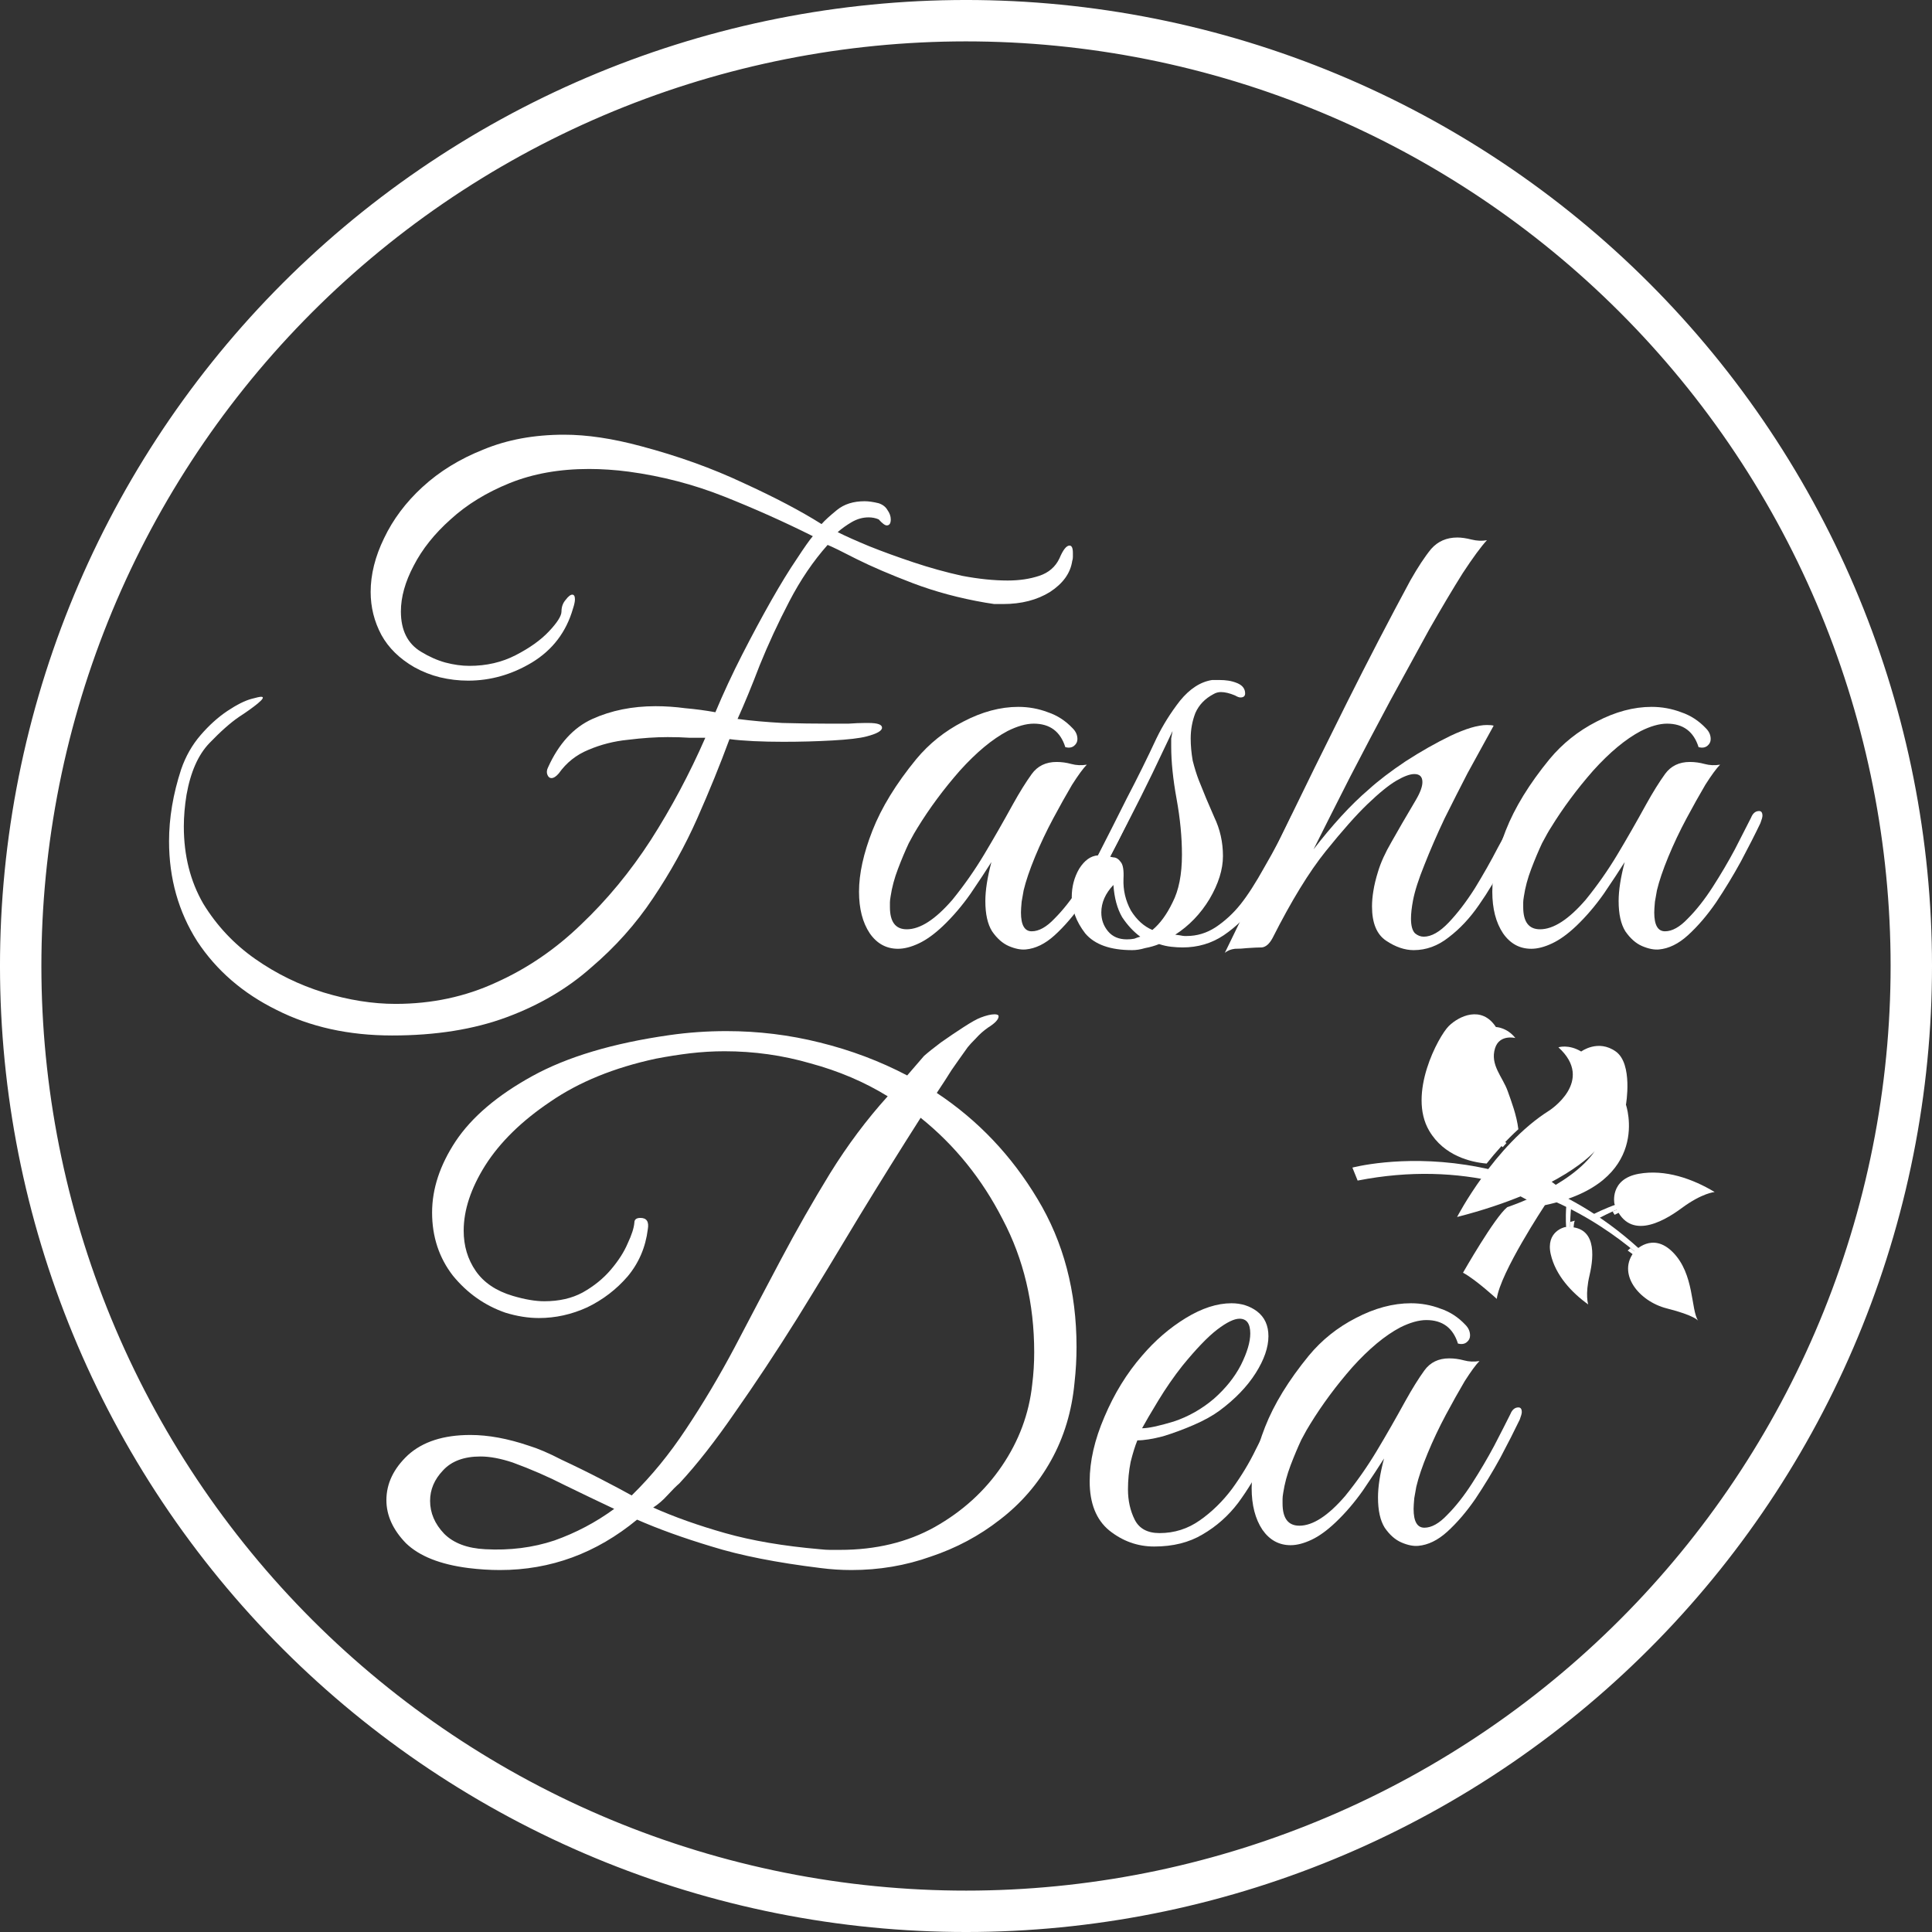
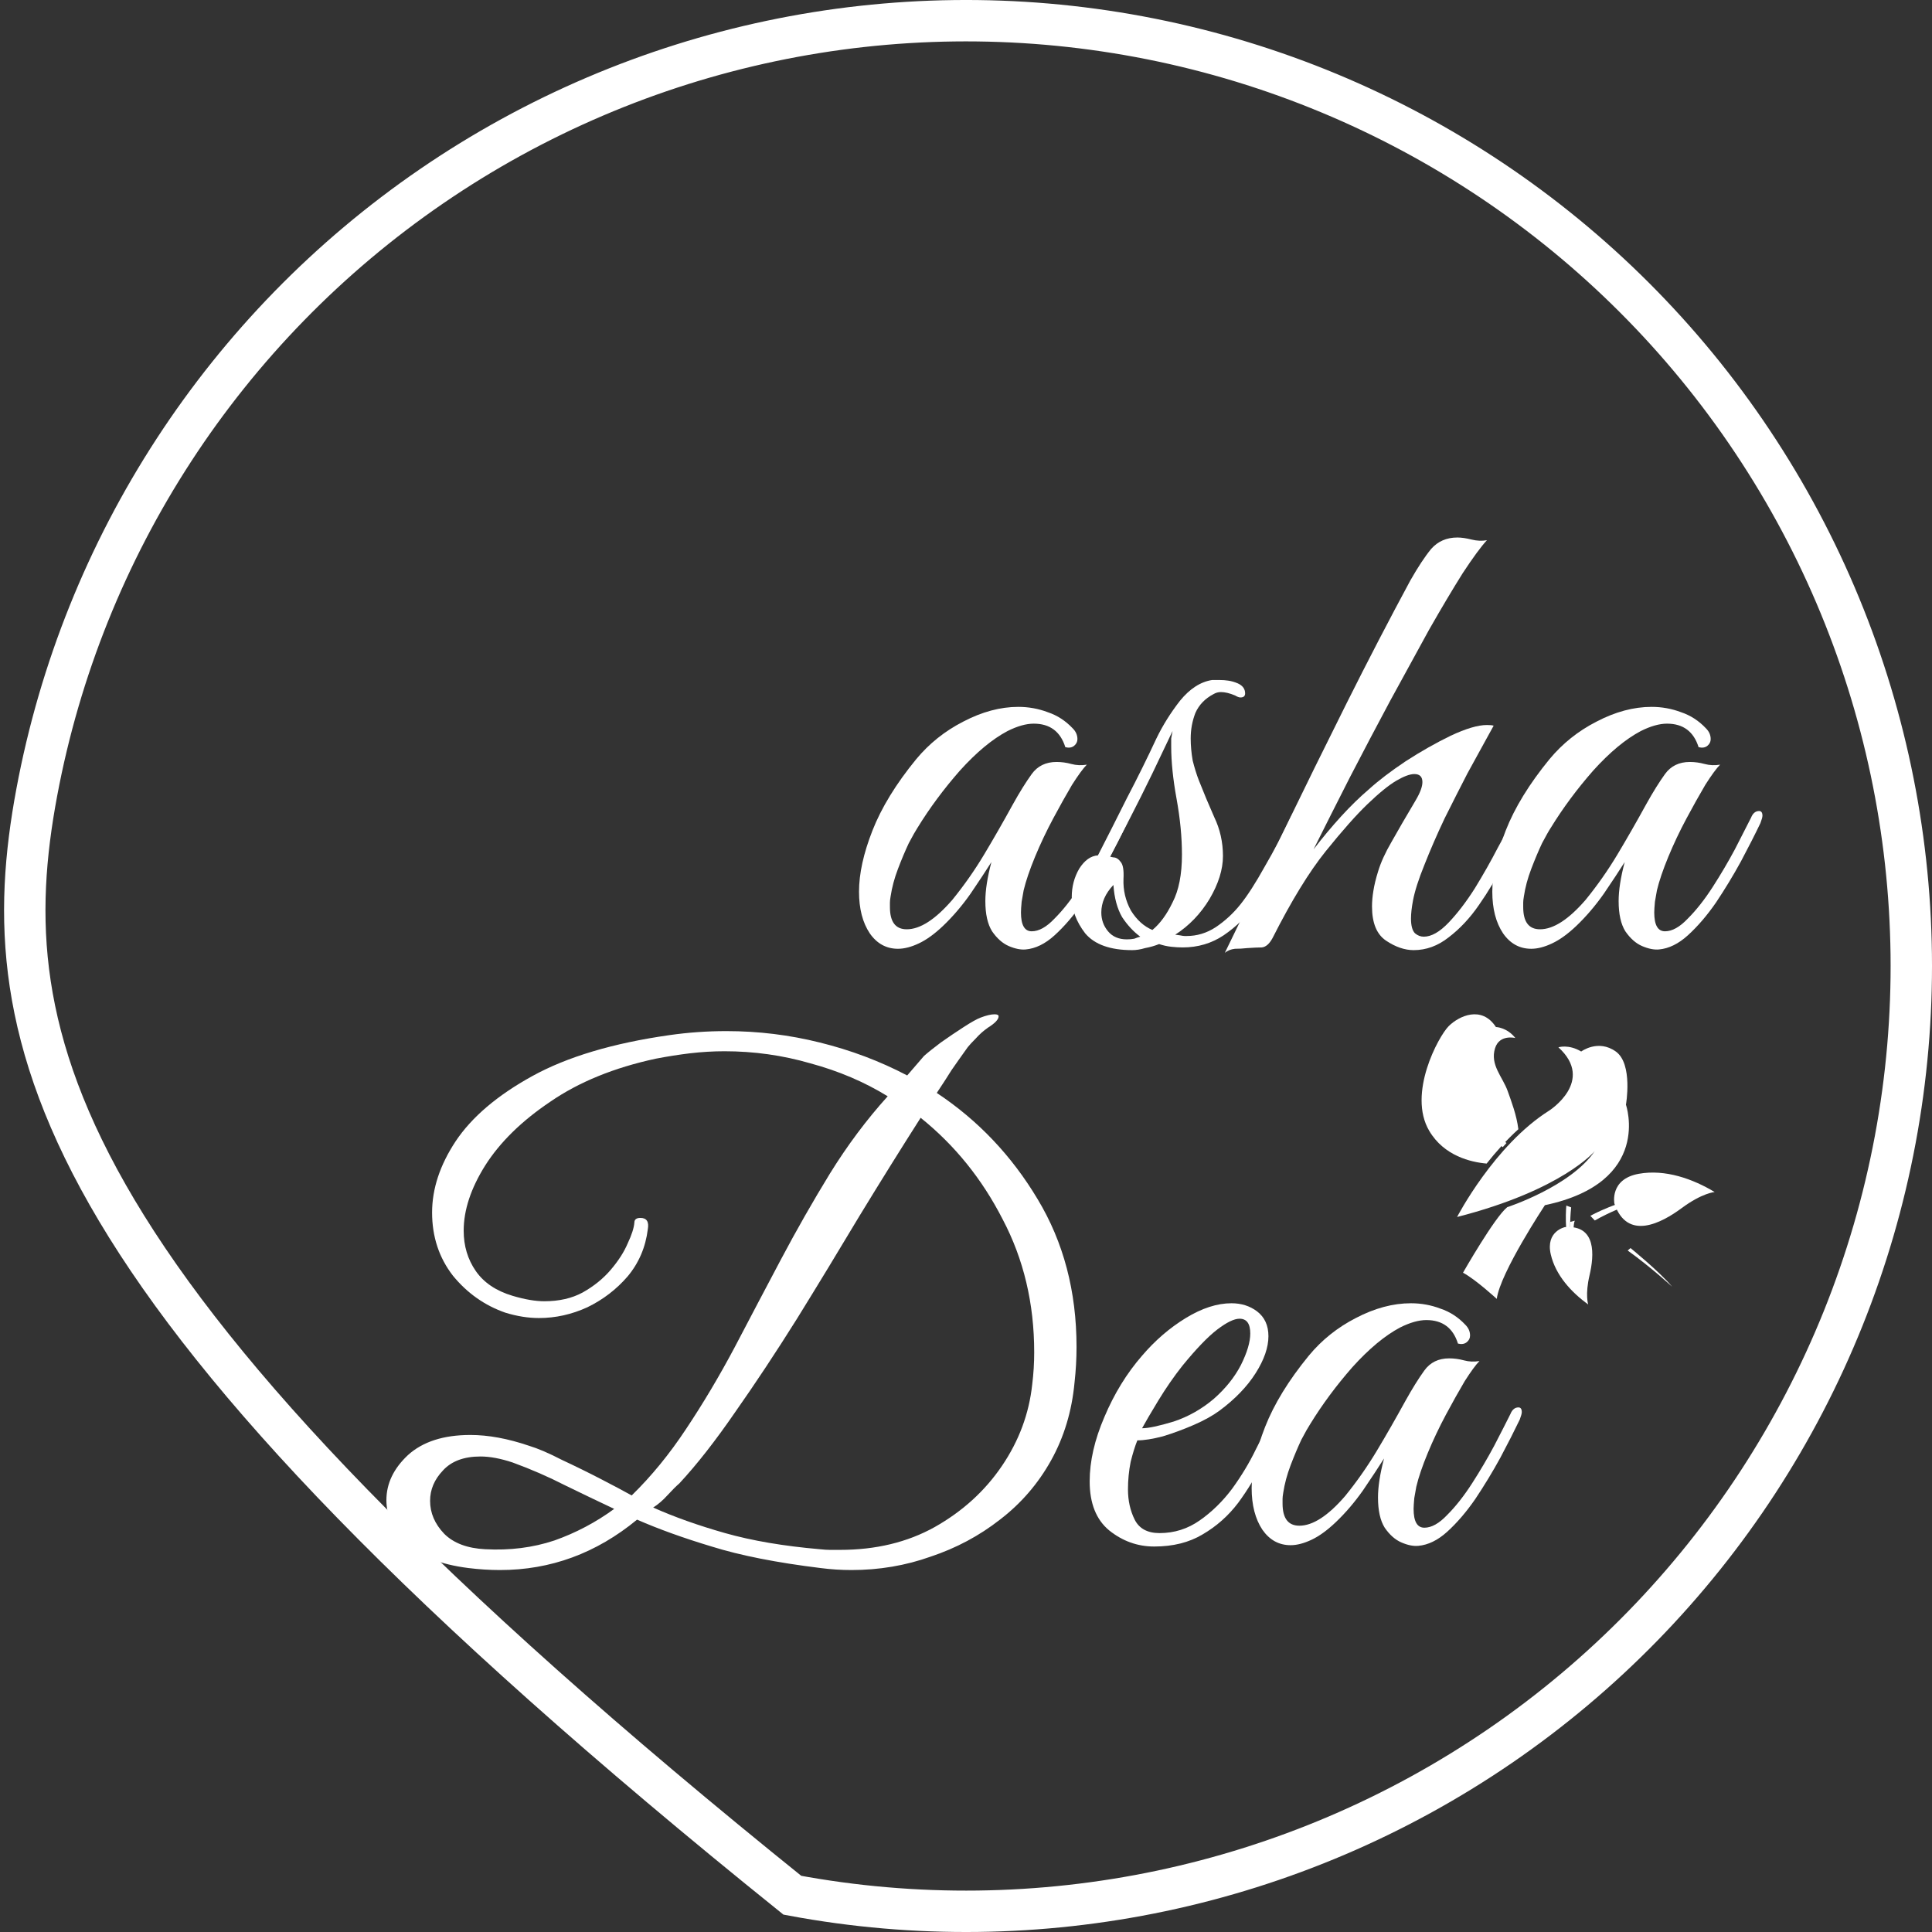
<svg xmlns="http://www.w3.org/2000/svg" width="80" height="80" viewBox="0 0 80 80" fill="none">
  <rect x="0" y="0" width="80" height="80" fill="#333333" stroke="none" />
-   <path d="M16.238 42.877C14.439 42.877 12.844 42.524 11.452 41.819C10.061 41.133 8.966 40.187 8.169 38.981C7.39 37.757 7 36.374 7 34.835C7 33.87 7.167 32.878 7.501 31.857C7.686 31.319 7.955 30.846 8.308 30.438C8.66 30.03 9.031 29.696 9.421 29.436C9.81 29.177 10.144 29.01 10.423 28.936C10.627 28.88 10.757 28.852 10.812 28.852C10.942 28.852 10.896 28.945 10.673 29.13C10.469 29.297 10.209 29.483 9.894 29.687C9.541 29.928 9.133 30.29 8.67 30.772C8.206 31.255 7.89 31.969 7.723 32.915C7.686 33.137 7.659 33.36 7.64 33.583C7.621 33.805 7.612 34.019 7.612 34.223C7.612 35.428 7.881 36.495 8.419 37.423C8.976 38.332 9.69 39.092 10.562 39.704C11.434 40.316 12.38 40.78 13.4 41.096C14.439 41.411 15.431 41.569 16.377 41.569C17.88 41.569 19.271 41.272 20.551 40.678C21.831 40.103 23 39.306 24.057 38.285C25.133 37.265 26.098 36.096 26.951 34.779C27.805 33.444 28.556 32.034 29.205 30.55C29.057 30.55 28.843 30.55 28.565 30.55C28.287 30.531 27.981 30.522 27.647 30.522C27.146 30.522 26.599 30.559 26.005 30.633C25.43 30.689 24.883 30.828 24.363 31.05C23.863 31.255 23.454 31.579 23.139 32.024C23.028 32.154 22.926 32.219 22.833 32.219C22.759 32.219 22.703 32.173 22.666 32.08C22.629 31.987 22.638 31.885 22.694 31.774C23.139 30.791 23.751 30.123 24.53 29.77C25.31 29.418 26.181 29.242 27.146 29.242C27.554 29.242 27.962 29.27 28.37 29.325C28.797 29.362 29.215 29.418 29.623 29.492C29.956 28.695 30.328 27.897 30.736 27.099C31.144 26.301 31.543 25.559 31.932 24.873C32.322 24.187 32.674 23.612 32.99 23.148C33.305 22.666 33.528 22.35 33.657 22.202C32.47 21.608 31.246 21.061 29.984 20.56C28.723 20.059 27.406 19.716 26.033 19.53C25.755 19.493 25.477 19.465 25.198 19.447C24.92 19.428 24.651 19.419 24.391 19.419C23.167 19.419 22.073 19.614 21.108 20.003C20.143 20.393 19.327 20.894 18.659 21.506C17.991 22.1 17.481 22.74 17.129 23.426C16.776 24.094 16.6 24.725 16.6 25.318C16.6 26.097 16.878 26.654 17.435 26.988C17.769 27.192 18.103 27.34 18.436 27.433C18.789 27.526 19.123 27.572 19.438 27.572C20.143 27.572 20.783 27.424 21.358 27.127C21.933 26.83 22.388 26.506 22.722 26.153C23.074 25.782 23.25 25.504 23.25 25.318C23.25 25.133 23.306 24.975 23.417 24.845C23.529 24.697 23.622 24.623 23.696 24.623C23.77 24.623 23.807 24.688 23.807 24.817C23.807 24.91 23.779 25.04 23.724 25.207C23.445 26.172 22.879 26.914 22.026 27.433C21.191 27.934 20.31 28.184 19.383 28.184C18.993 28.184 18.604 28.138 18.214 28.045C17.843 27.953 17.49 27.813 17.157 27.628C16.544 27.275 16.09 26.83 15.793 26.292C15.496 25.736 15.348 25.142 15.348 24.511C15.348 23.788 15.533 23.046 15.904 22.285C16.275 21.506 16.804 20.801 17.49 20.17C18.195 19.521 19.039 19.002 20.023 18.612C21.006 18.204 22.119 18 23.362 18C24.308 18 25.365 18.158 26.534 18.473C28.074 18.881 29.493 19.391 30.791 20.003C32.09 20.597 33.166 21.163 34.019 21.701C34.149 21.552 34.362 21.358 34.659 21.116C34.956 20.875 35.336 20.755 35.8 20.755C35.967 20.755 36.162 20.783 36.384 20.838C36.551 20.894 36.672 20.987 36.746 21.116C36.839 21.246 36.885 21.376 36.885 21.506C36.885 21.673 36.83 21.756 36.718 21.756C36.644 21.756 36.533 21.673 36.384 21.506C36.255 21.45 36.115 21.423 35.967 21.423C35.726 21.423 35.494 21.488 35.271 21.617C35.049 21.747 34.854 21.886 34.687 22.035C35.021 22.202 35.457 22.396 35.995 22.619C36.551 22.842 37.163 23.064 37.831 23.287C38.499 23.51 39.167 23.695 39.835 23.843C40.521 23.973 41.152 24.038 41.727 24.038C42.209 24.038 42.645 23.973 43.035 23.843C43.424 23.714 43.703 23.473 43.87 23.12C44.018 22.767 44.157 22.591 44.287 22.591C44.38 22.591 44.426 22.693 44.426 22.897C44.426 22.953 44.426 23.009 44.426 23.064C44.426 23.12 44.417 23.176 44.398 23.231C44.324 23.732 44.018 24.159 43.48 24.511C42.942 24.845 42.293 25.012 41.532 25.012C41.421 25.012 41.3 25.012 41.17 25.012C41.059 24.994 40.939 24.975 40.809 24.956C39.733 24.771 38.731 24.502 37.803 24.15C36.876 23.797 36.097 23.463 35.466 23.148C34.854 22.832 34.455 22.638 34.27 22.564C33.676 23.231 33.147 24.01 32.684 24.901C32.22 25.791 31.812 26.672 31.459 27.544C31.125 28.416 30.819 29.158 30.541 29.77C31.116 29.845 31.737 29.9 32.405 29.937C33.092 29.956 33.732 29.965 34.325 29.965C34.622 29.965 34.891 29.965 35.132 29.965C35.392 29.947 35.614 29.937 35.8 29.937H35.967C36.338 29.937 36.523 30.002 36.523 30.132C36.523 30.262 36.31 30.383 35.883 30.494C35.605 30.568 35.132 30.624 34.464 30.661C33.815 30.698 33.138 30.716 32.433 30.716C32.006 30.716 31.598 30.707 31.209 30.689C30.819 30.67 30.485 30.642 30.207 30.605C29.817 31.663 29.372 32.757 28.871 33.889C28.37 35.02 27.758 36.124 27.035 37.2C26.33 38.257 25.477 39.213 24.475 40.066C23.492 40.938 22.323 41.624 20.969 42.125C19.614 42.626 18.038 42.877 16.238 42.877Z" fill="white" />
  <path d="M42.471 39.315C42.267 39.333 42.035 39.287 41.775 39.176C41.516 39.064 41.284 38.86 41.08 38.563C40.894 38.267 40.801 37.849 40.801 37.311C40.801 36.866 40.885 36.328 41.052 35.697C40.829 36.05 40.542 36.486 40.189 37.005C39.837 37.506 39.456 37.951 39.048 38.341C38.696 38.675 38.362 38.916 38.047 39.064C37.731 39.213 37.444 39.287 37.184 39.287C36.702 39.287 36.312 39.074 36.015 38.647C35.718 38.202 35.57 37.627 35.57 36.922C35.57 36.18 35.755 35.336 36.127 34.39C36.498 33.444 37.1 32.46 37.935 31.44C38.473 30.791 39.123 30.271 39.883 29.882C40.662 29.474 41.423 29.27 42.165 29.27C42.592 29.27 43 29.344 43.389 29.492C43.779 29.622 44.122 29.845 44.419 30.16C44.549 30.29 44.614 30.438 44.614 30.605C44.614 30.716 44.567 30.809 44.474 30.884C44.382 30.958 44.261 30.976 44.113 30.939C43.909 30.29 43.473 29.965 42.805 29.965C42.489 29.965 42.128 30.067 41.72 30.271C41.089 30.605 40.43 31.152 39.744 31.913C39.076 32.674 38.492 33.462 37.991 34.278C37.917 34.39 37.796 34.603 37.629 34.918C37.481 35.234 37.332 35.586 37.184 35.976C37.035 36.365 36.934 36.745 36.878 37.117C36.859 37.228 36.85 37.311 36.85 37.367C36.85 37.404 36.85 37.469 36.85 37.562C36.85 38.174 37.082 38.48 37.546 38.48C38.102 38.48 38.733 38.072 39.438 37.256C39.92 36.662 40.356 36.041 40.746 35.391C41.135 34.742 41.534 34.046 41.942 33.304C42.22 32.803 42.48 32.386 42.721 32.052C42.962 31.718 43.306 31.551 43.751 31.551C43.955 31.551 44.159 31.579 44.363 31.635C44.567 31.69 44.78 31.7 45.003 31.663C44.855 31.811 44.651 32.089 44.391 32.497C44.15 32.906 43.89 33.369 43.612 33.889C43.334 34.408 43.083 34.937 42.86 35.475C42.638 36.013 42.48 36.477 42.387 36.866C42.369 36.977 42.341 37.135 42.304 37.339C42.285 37.543 42.276 37.692 42.276 37.784C42.276 38.304 42.425 38.563 42.721 38.563C43.018 38.563 43.334 38.387 43.667 38.035C44.02 37.682 44.363 37.246 44.697 36.727C45.031 36.208 45.337 35.688 45.615 35.169C45.894 34.631 46.116 34.195 46.283 33.861C46.357 33.675 46.469 33.583 46.617 33.583C46.71 33.583 46.756 33.648 46.756 33.777C46.756 33.833 46.728 33.935 46.673 34.084C46.45 34.547 46.181 35.076 45.866 35.67C45.55 36.245 45.207 36.81 44.836 37.367C44.465 37.905 44.075 38.359 43.667 38.73C43.278 39.083 42.879 39.278 42.471 39.315Z" fill="white" />
  <path d="M46.883 39.343C45.974 39.343 45.325 39.111 44.935 38.647C44.564 38.165 44.379 37.664 44.379 37.144C44.379 36.718 44.481 36.328 44.685 35.976C44.907 35.623 45.167 35.438 45.464 35.419C45.835 34.696 46.234 33.907 46.66 33.054C47.106 32.201 47.514 31.375 47.885 30.577C48.145 30.039 48.469 29.52 48.859 29.019C49.267 28.518 49.712 28.231 50.194 28.157H50.473C50.621 28.157 50.751 28.166 50.862 28.184C50.992 28.203 51.122 28.24 51.252 28.296C51.456 28.388 51.558 28.527 51.558 28.713C51.558 28.824 51.493 28.88 51.363 28.88C51.307 28.88 51.233 28.852 51.14 28.797C50.918 28.704 50.723 28.657 50.556 28.657C50.445 28.657 50.343 28.685 50.25 28.741C49.898 28.926 49.647 29.186 49.499 29.52C49.369 29.854 49.304 30.206 49.304 30.577C49.304 30.874 49.332 31.18 49.387 31.496C49.462 31.793 49.545 32.061 49.638 32.303C49.842 32.822 50.055 33.332 50.278 33.833C50.519 34.334 50.64 34.872 50.64 35.447C50.64 36.004 50.454 36.597 50.083 37.228C49.712 37.84 49.239 38.332 48.664 38.703L48.859 38.73C48.952 38.749 49.016 38.758 49.053 38.758C49.091 38.758 49.118 38.758 49.137 38.758C49.564 38.758 49.962 38.638 50.334 38.397C50.723 38.137 51.066 37.821 51.363 37.45C51.66 37.079 51.994 36.56 52.365 35.892C52.754 35.224 53.125 34.519 53.478 33.777C53.533 33.685 53.598 33.638 53.673 33.638C53.765 33.638 53.83 33.675 53.867 33.75C53.923 33.805 53.932 33.879 53.895 33.972C53.654 34.492 53.376 35.057 53.06 35.67C52.764 36.263 52.42 36.838 52.031 37.395C51.641 37.933 51.187 38.378 50.667 38.73C50.166 39.064 49.601 39.231 48.97 39.231C48.822 39.231 48.664 39.222 48.497 39.203C48.33 39.185 48.163 39.148 47.996 39.092C47.811 39.166 47.616 39.222 47.412 39.259C47.226 39.315 47.05 39.343 46.883 39.343ZM47.718 38.508C48.033 38.248 48.312 37.868 48.553 37.367C48.812 36.866 48.942 36.208 48.942 35.391C48.942 34.668 48.868 33.898 48.72 33.082C48.571 32.266 48.497 31.542 48.497 30.911C48.497 30.781 48.497 30.67 48.497 30.577C48.516 30.466 48.534 30.364 48.553 30.271C48.312 30.772 48.033 31.357 47.718 32.024C47.403 32.674 47.087 33.304 46.772 33.916C46.456 34.529 46.187 35.048 45.965 35.475C45.965 35.475 46.011 35.484 46.104 35.503C46.215 35.503 46.317 35.568 46.41 35.697C46.503 35.809 46.54 36.041 46.521 36.393C46.503 36.857 46.605 37.293 46.827 37.701C47.069 38.09 47.365 38.359 47.718 38.508ZM46.66 38.897C46.772 38.897 46.874 38.888 46.967 38.87C47.059 38.833 47.143 38.805 47.217 38.786C46.939 38.582 46.688 38.313 46.466 37.979C46.262 37.627 46.141 37.181 46.104 36.644C45.77 36.996 45.603 37.376 45.603 37.784C45.603 38.081 45.696 38.341 45.881 38.563C46.067 38.786 46.327 38.897 46.66 38.897Z" fill="white" />
  <path d="M50.718 39.454C51.498 37.859 52.305 36.189 53.139 34.445C53.993 32.683 54.865 30.911 55.755 29.13C56.645 27.35 57.527 25.652 58.398 24.038C58.714 23.482 59.001 23.046 59.261 22.73C59.539 22.415 59.901 22.257 60.346 22.257C60.513 22.257 60.708 22.285 60.931 22.341C61.153 22.396 61.367 22.406 61.571 22.369C61.33 22.628 60.996 23.083 60.569 23.732C60.161 24.381 59.697 25.161 59.178 26.07C58.677 26.979 58.139 27.962 57.564 29.019C57.007 30.058 56.451 31.115 55.894 32.191C55.356 33.249 54.855 34.241 54.392 35.169C54.763 34.686 55.143 34.232 55.532 33.805C55.922 33.379 56.302 33.008 56.673 32.692C57.081 32.321 57.592 31.932 58.204 31.523C58.834 31.115 59.456 30.763 60.068 30.466C60.699 30.169 61.2 30.021 61.571 30.021C61.7 30.021 61.793 30.03 61.849 30.049C61.849 30.049 61.747 30.234 61.543 30.605C61.339 30.976 61.079 31.449 60.764 32.024C60.467 32.599 60.151 33.221 59.818 33.889C59.502 34.556 59.224 35.197 58.983 35.809C58.742 36.402 58.584 36.894 58.51 37.283C58.454 37.58 58.426 37.831 58.426 38.035C58.426 38.332 58.482 38.536 58.593 38.647C58.705 38.74 58.825 38.786 58.955 38.786C59.27 38.786 59.614 38.591 59.985 38.202C60.356 37.812 60.717 37.339 61.07 36.783C61.422 36.208 61.738 35.651 62.016 35.113C62.313 34.575 62.535 34.158 62.684 33.861C62.795 33.657 62.906 33.555 63.018 33.555C63.129 33.555 63.185 33.629 63.185 33.777C63.185 33.852 63.157 33.963 63.101 34.111C62.86 34.594 62.582 35.141 62.266 35.753C61.969 36.347 61.626 36.922 61.237 37.478C60.866 38.016 60.448 38.462 59.985 38.814C59.539 39.166 59.057 39.343 58.538 39.343C58.167 39.343 57.786 39.213 57.397 38.953C57.007 38.693 56.812 38.22 56.812 37.534C56.812 37.33 56.831 37.117 56.868 36.894C56.905 36.653 56.97 36.384 57.063 36.087C57.174 35.716 57.36 35.308 57.619 34.863C57.879 34.399 58.213 33.824 58.621 33.137C58.807 32.822 58.899 32.572 58.899 32.386C58.899 32.163 58.788 32.052 58.565 32.052C58.38 32.052 58.13 32.145 57.814 32.33C57.499 32.516 57.1 32.841 56.618 33.304C56.154 33.75 55.579 34.399 54.892 35.252C54.206 36.105 53.473 37.302 52.694 38.842C52.564 39.083 52.416 39.213 52.249 39.231C52.1 39.231 51.897 39.241 51.637 39.259C51.47 39.278 51.303 39.287 51.136 39.287C50.969 39.306 50.83 39.361 50.718 39.454Z" fill="white" />
  <path d="M68.694 39.315C68.49 39.333 68.258 39.287 67.998 39.176C67.738 39.064 67.507 38.86 67.302 38.563C67.117 38.267 67.024 37.849 67.024 37.311C67.024 36.866 67.108 36.328 67.275 35.697C67.052 36.05 66.764 36.486 66.412 37.005C66.059 37.506 65.679 37.951 65.271 38.341C64.919 38.675 64.585 38.916 64.269 39.064C63.954 39.213 63.666 39.287 63.407 39.287C62.924 39.287 62.535 39.074 62.238 38.647C61.941 38.202 61.793 37.627 61.793 36.922C61.793 36.18 61.978 35.336 62.349 34.39C62.72 33.444 63.323 32.46 64.158 31.44C64.696 30.791 65.345 30.271 66.106 29.882C66.885 29.474 67.646 29.27 68.388 29.27C68.814 29.27 69.222 29.344 69.612 29.492C70.001 29.622 70.345 29.845 70.641 30.16C70.771 30.29 70.836 30.438 70.836 30.605C70.836 30.716 70.79 30.809 70.697 30.884C70.604 30.958 70.484 30.976 70.335 30.939C70.131 30.29 69.695 29.965 69.028 29.965C68.712 29.965 68.35 30.067 67.942 30.271C67.312 30.605 66.653 31.152 65.967 31.913C65.299 32.674 64.715 33.462 64.214 34.278C64.139 34.39 64.019 34.603 63.852 34.918C63.704 35.234 63.555 35.586 63.407 35.976C63.258 36.365 63.156 36.745 63.101 37.117C63.082 37.228 63.073 37.311 63.073 37.367C63.073 37.404 63.073 37.469 63.073 37.562C63.073 38.174 63.305 38.48 63.769 38.48C64.325 38.48 64.956 38.072 65.661 37.256C66.143 36.662 66.579 36.041 66.969 35.391C67.358 34.742 67.757 34.046 68.165 33.304C68.443 32.803 68.703 32.386 68.944 32.052C69.185 31.718 69.528 31.551 69.974 31.551C70.178 31.551 70.382 31.579 70.586 31.635C70.79 31.69 71.003 31.7 71.226 31.663C71.078 31.811 70.873 32.089 70.614 32.497C70.373 32.906 70.113 33.369 69.835 33.889C69.556 34.408 69.306 34.937 69.083 35.475C68.861 36.013 68.703 36.477 68.61 36.866C68.592 36.977 68.564 37.135 68.527 37.339C68.508 37.543 68.499 37.692 68.499 37.784C68.499 38.304 68.647 38.563 68.944 38.563C69.241 38.563 69.556 38.387 69.89 38.035C70.243 37.682 70.586 37.246 70.92 36.727C71.254 36.208 71.56 35.688 71.838 35.169C72.116 34.631 72.339 34.195 72.506 33.861C72.58 33.675 72.691 33.583 72.84 33.583C72.933 33.583 72.979 33.648 72.979 33.777C72.979 33.833 72.951 33.935 72.895 34.084C72.673 34.547 72.404 35.076 72.088 35.67C71.773 36.245 71.43 36.81 71.059 37.367C70.688 37.905 70.298 38.359 69.89 38.73C69.501 39.083 69.102 39.278 68.694 39.315Z" fill="white" />
  <path d="M20.703 65.012C20.276 65.012 19.84 64.984 19.395 64.929C18.226 64.78 17.363 64.437 16.807 63.899C16.269 63.343 16 62.749 16 62.118C16 61.432 16.297 60.81 16.89 60.254C17.503 59.697 18.365 59.419 19.478 59.419C20.22 59.419 21.027 59.568 21.899 59.864C22.27 59.976 22.725 60.17 23.263 60.449C23.819 60.708 24.366 60.977 24.904 61.256C25.442 61.534 25.86 61.757 26.157 61.923C26.973 61.126 27.724 60.208 28.41 59.169C29.115 58.111 29.783 56.989 30.414 55.802C31.045 54.596 31.685 53.381 32.334 52.157C32.983 50.932 33.66 49.745 34.365 48.595C35.089 47.426 35.886 46.359 36.758 45.395C35.794 44.801 34.727 44.347 33.558 44.031C32.408 43.697 31.221 43.53 29.997 43.53C29.533 43.53 29.06 43.558 28.577 43.614C28.114 43.67 27.641 43.744 27.158 43.837C25.433 44.208 23.977 44.801 22.79 45.617C21.602 46.415 20.703 47.296 20.09 48.261C19.497 49.207 19.2 50.107 19.2 50.96C19.2 51.591 19.367 52.147 19.701 52.63C20.035 53.112 20.545 53.455 21.231 53.659C21.732 53.807 22.168 53.882 22.539 53.882C23.151 53.882 23.68 53.761 24.125 53.52C24.589 53.26 24.979 52.945 25.294 52.574C25.609 52.203 25.841 51.841 25.99 51.489C26.157 51.136 26.249 50.849 26.268 50.626C26.268 50.496 26.351 50.431 26.518 50.431C26.778 50.431 26.88 50.589 26.824 50.904C26.732 51.646 26.453 52.296 25.99 52.852C25.526 53.39 24.969 53.817 24.32 54.132C23.671 54.429 23.003 54.577 22.317 54.577C21.871 54.577 21.407 54.503 20.925 54.355C20.072 54.058 19.348 53.548 18.755 52.824C18.18 52.082 17.892 51.21 17.892 50.209C17.892 49.225 18.217 48.242 18.866 47.259C19.534 46.257 20.591 45.358 22.038 44.56C23.485 43.762 25.377 43.197 27.715 42.863C28.494 42.751 29.282 42.696 30.08 42.696C31.397 42.696 32.686 42.853 33.948 43.169C35.228 43.484 36.434 43.939 37.565 44.532L38.261 43.725C38.428 43.577 38.66 43.391 38.956 43.169C39.272 42.946 39.587 42.733 39.903 42.529C40.218 42.325 40.45 42.195 40.598 42.139C40.839 42.046 41.034 42 41.183 42C41.294 42 41.35 42.028 41.35 42.084C41.35 42.213 41.201 42.371 40.904 42.556C40.719 42.686 40.552 42.835 40.404 43.002C40.255 43.15 40.144 43.271 40.07 43.364C39.791 43.753 39.569 44.068 39.402 44.31C39.253 44.551 39.049 44.866 38.79 45.256C40.496 46.387 41.888 47.853 42.964 49.652C44.039 51.433 44.577 53.474 44.577 55.774C44.577 56.256 44.55 56.748 44.494 57.249C44.383 58.436 44.058 59.512 43.52 60.477C42.982 61.441 42.277 62.257 41.405 62.925C40.552 63.593 39.596 64.103 38.539 64.456C37.5 64.827 36.406 65.012 35.256 65.012C34.829 65.012 34.402 64.984 33.976 64.929C32.158 64.706 30.655 64.409 29.468 64.038C28.299 63.686 27.27 63.315 26.379 62.925C24.691 64.317 22.799 65.012 20.703 65.012ZM34.783 64.177C36.267 64.177 37.575 63.862 38.706 63.231C39.856 62.582 40.784 61.738 41.489 60.699C42.194 59.66 42.611 58.538 42.741 57.332C42.797 56.887 42.824 56.442 42.824 55.996C42.824 53.974 42.388 52.138 41.517 50.487C40.663 48.817 39.532 47.417 38.122 46.285C37.306 47.565 36.461 48.919 35.59 50.348C34.736 51.776 33.874 53.195 33.002 54.605C32.13 55.996 31.276 57.286 30.442 58.473C29.625 59.66 28.856 60.644 28.132 61.423C28.002 61.534 27.835 61.701 27.631 61.923C27.446 62.127 27.251 62.294 27.047 62.424C27.919 62.814 28.911 63.166 30.024 63.482C31.137 63.797 32.445 64.02 33.948 64.15C34.115 64.168 34.254 64.177 34.365 64.177C34.495 64.177 34.634 64.177 34.783 64.177ZM20.09 64.15C21.111 64.205 22.066 64.085 22.956 63.788C23.847 63.472 24.672 63.036 25.433 62.48C24.765 62.165 24.088 61.84 23.402 61.506C22.715 61.154 21.992 60.838 21.231 60.56C20.73 60.393 20.285 60.31 19.896 60.31C19.209 60.31 18.69 60.504 18.337 60.894C17.985 61.265 17.809 61.682 17.809 62.146C17.809 62.647 18.003 63.102 18.393 63.51C18.783 63.899 19.348 64.112 20.09 64.15Z" fill="white" />
  <path d="M47.792 64.038C47.106 64.038 46.484 63.816 45.928 63.37C45.39 62.925 45.121 62.248 45.121 61.339C45.121 60.504 45.325 59.614 45.733 58.668C46.141 57.703 46.661 56.859 47.291 56.136C47.829 55.505 48.432 54.986 49.1 54.577C49.768 54.169 50.399 53.965 50.992 53.965C51.4 53.965 51.753 54.077 52.05 54.299C52.365 54.54 52.523 54.883 52.523 55.329C52.523 55.792 52.346 56.303 51.994 56.859C51.641 57.416 51.141 57.935 50.491 58.417C50.213 58.621 49.861 58.816 49.434 59.002C49.007 59.187 48.581 59.345 48.154 59.475C47.727 59.586 47.375 59.642 47.096 59.642C47.004 59.864 46.911 60.161 46.818 60.532C46.744 60.903 46.707 61.283 46.707 61.673C46.707 62.137 46.8 62.554 46.985 62.925C47.171 63.296 47.514 63.482 48.015 63.482C48.627 63.482 49.184 63.306 49.684 62.953C50.185 62.601 50.63 62.165 51.02 61.645C51.41 61.107 51.734 60.569 51.994 60.031C52.272 59.493 52.495 59.039 52.662 58.668C52.773 58.408 52.922 58.278 53.107 58.278C53.2 58.278 53.246 58.325 53.246 58.417C53.246 58.492 53.218 58.584 53.163 58.696C52.903 59.252 52.625 59.846 52.328 60.477C52.031 61.089 51.679 61.673 51.27 62.23C50.862 62.767 50.371 63.203 49.796 63.537C49.239 63.871 48.571 64.038 47.792 64.038ZM47.291 59.141C47.551 59.141 47.987 59.048 48.599 58.863C49.211 58.659 49.768 58.343 50.269 57.916C50.751 57.49 51.122 57.026 51.382 56.525C51.641 56.006 51.771 55.57 51.771 55.217C51.771 54.809 51.623 54.605 51.326 54.605C51.103 54.605 50.797 54.754 50.408 55.05C50.018 55.347 49.536 55.848 48.961 56.553C48.608 56.998 48.275 57.481 47.959 58C47.644 58.519 47.421 58.9 47.291 59.141Z" fill="white" />
  <path d="M58.729 64.01C58.525 64.029 58.293 63.983 58.033 63.871C57.774 63.76 57.542 63.556 57.338 63.259C57.152 62.962 57.06 62.545 57.06 62.007C57.06 61.562 57.143 61.024 57.31 60.393C57.087 60.745 56.8 61.181 56.447 61.701C56.095 62.202 55.715 62.647 55.306 63.036C54.954 63.37 54.62 63.612 54.305 63.76C53.989 63.908 53.702 63.983 53.442 63.983C52.96 63.983 52.57 63.769 52.273 63.343C51.977 62.897 51.828 62.322 51.828 61.617C51.828 60.875 52.014 60.031 52.385 59.085C52.756 58.139 53.359 57.156 54.194 56.136C54.731 55.486 55.381 54.967 56.141 54.577C56.92 54.169 57.681 53.965 58.423 53.965C58.85 53.965 59.258 54.039 59.647 54.188C60.037 54.318 60.38 54.54 60.677 54.856C60.807 54.986 60.872 55.134 60.872 55.301C60.872 55.412 60.825 55.505 60.733 55.579C60.64 55.653 60.519 55.672 60.371 55.635C60.167 54.986 59.731 54.661 59.063 54.661C58.748 54.661 58.386 54.763 57.978 54.967C57.347 55.301 56.689 55.848 56.002 56.609C55.334 57.369 54.75 58.158 54.249 58.974C54.175 59.085 54.054 59.299 53.887 59.614C53.739 59.929 53.591 60.282 53.442 60.671C53.294 61.061 53.192 61.441 53.136 61.812C53.117 61.923 53.108 62.007 53.108 62.063C53.108 62.1 53.108 62.165 53.108 62.257C53.108 62.87 53.34 63.176 53.804 63.176C54.36 63.176 54.991 62.767 55.696 61.951C56.178 61.358 56.614 60.736 57.004 60.087C57.394 59.438 57.792 58.742 58.2 58C58.479 57.499 58.738 57.082 58.98 56.748C59.221 56.414 59.564 56.247 60.009 56.247C60.213 56.247 60.417 56.275 60.621 56.33C60.825 56.386 61.039 56.395 61.261 56.358C61.113 56.507 60.909 56.785 60.649 57.193C60.408 57.601 60.148 58.065 59.87 58.584C59.592 59.104 59.341 59.633 59.119 60.17C58.896 60.708 58.738 61.172 58.646 61.562C58.627 61.673 58.599 61.831 58.562 62.035C58.544 62.239 58.534 62.387 58.534 62.48C58.534 62.999 58.683 63.259 58.98 63.259C59.276 63.259 59.592 63.083 59.926 62.73C60.278 62.378 60.621 61.942 60.955 61.423C61.289 60.903 61.595 60.384 61.873 59.864C62.152 59.326 62.374 58.89 62.541 58.556C62.615 58.371 62.727 58.278 62.875 58.278C62.968 58.278 63.014 58.343 63.014 58.473C63.014 58.529 62.986 58.631 62.931 58.779C62.708 59.243 62.439 59.772 62.124 60.365C61.809 60.94 61.465 61.506 61.094 62.063C60.723 62.601 60.334 63.055 59.926 63.426C59.536 63.779 59.137 63.973 58.729 64.01Z" fill="white" />
-   <path d="M32.809 78.477C22.605 76.57 13.575 70.687 7.708 62.123C1.841 53.558 -0.384 43.014 1.523 32.809C3.43 22.605 9.313 13.575 17.878 7.708C26.442 1.841 36.986 -0.384 47.191 1.523C57.395 3.43 66.424 9.313 72.292 17.878C78.159 26.442 80.384 36.986 78.477 47.191C76.57 57.395 70.687 66.424 62.123 72.292C53.558 78.159 43.014 80.384 32.809 78.477L32.809 78.477Z" stroke="white" stroke-width="1.714" />
-   <path d="M56 48.348C56 48.348 63.954 46.21 69.853 53.87L69.756 53.946C69.756 53.946 64.953 47.172 56.217 48.885L56 48.348Z" fill="white" />
-   <path d="M62.784 49.443L63.646 49.909L64.742 49.303L63.903 48.674L62.784 49.443Z" fill="white" />
+   <path d="M32.809 78.477C1.841 53.558 -0.384 43.014 1.523 32.809C3.43 22.605 9.313 13.575 17.878 7.708C26.442 1.841 36.986 -0.384 47.191 1.523C57.395 3.43 66.424 9.313 72.292 17.878C78.159 26.442 80.384 36.986 78.477 47.191C76.57 57.395 70.687 66.424 62.123 72.292C53.558 78.159 43.014 80.384 32.809 78.477L32.809 78.477Z" stroke="white" stroke-width="1.714" />
  <path d="M60.335 50.393C60.335 50.393 61.873 47.421 64.146 45.989C64.146 45.989 66.068 44.765 64.53 43.367C64.53 43.367 64.95 43.227 65.474 43.541C65.474 43.541 66.173 43.017 66.907 43.541C67.625 44.054 67.327 45.744 67.327 45.744C67.327 45.744 68.445 48.96 63.971 49.904C63.971 49.904 62.118 52.7 61.978 53.784C61.978 53.784 61.104 52.98 60.58 52.7C60.58 52.7 61.887 50.406 62.411 49.987C62.411 49.987 65.037 49.132 66.034 47.666C66.034 47.666 64.705 49.274 60.335 50.393Z" fill="white" />
  <path d="M62.872 46.759C62.8 46.176 62.588 45.623 62.432 45.184C62.223 44.59 61.689 44.098 61.908 43.401C62.092 42.816 62.747 42.982 62.747 42.982C62.395 42.536 61.943 42.527 61.943 42.527C61.349 41.618 60.405 42.073 59.986 42.492C59.566 42.912 58.273 45.289 59.182 46.827C59.795 47.865 60.903 48.123 61.558 48.181C61.935 47.704 62.377 47.208 62.872 46.759Z" fill="white" />
  <path d="M62.225 47.501C62.225 47.501 60.096 45.838 61.2 44.704C61.2 44.704 60.221 45.745 62.38 47.33L62.225 47.501Z" fill="white" />
  <path d="M66.849 49.84C66.849 49.84 66.639 48.827 67.854 48.605C68.953 48.405 70.096 48.815 71 49.359C71 49.359 70.481 49.398 69.639 50.022C68.798 50.645 67.385 51.398 66.849 49.84Z" fill="white" />
  <path d="M65.853 50.344C65.853 50.344 66.996 49.704 68.376 49.494L68.425 49.602C68.425 49.602 67.31 49.823 66.037 50.537L65.853 50.344Z" fill="white" />
  <path d="M64.802 50.812C64.802 50.812 63.993 50.979 64.214 51.941C64.415 52.812 65.078 53.522 65.764 54.014C65.764 54.014 65.628 53.62 65.82 52.804C66.011 51.989 66.117 50.713 64.802 50.812Z" fill="white" />
  <path d="M64.858 49.921C64.858 49.921 64.75 50.963 65.032 52.044L65.127 52.045C65.127 52.045 64.936 51.156 65.058 49.995L64.858 49.921Z" fill="white" />
-   <path d="M66.774 50.167C66.774 50.167 68.266 49.468 69.121 49.483C69.121 49.483 68.078 49.658 66.858 50.303L66.774 50.167Z" fill="white" />
  <path d="M65.025 50.594C65.025 50.594 64.955 51.263 65.235 52.661C65.235 52.661 65.068 50.849 65.208 50.546L65.025 50.594Z" fill="white" />
-   <path d="M67.694 51.805C67.694 51.805 68.413 50.994 69.265 51.848C70.171 52.757 70.006 54.234 70.319 54.692C70.319 54.692 70.193 54.475 69.021 54.179C67.849 53.883 66.933 52.718 67.694 51.805Z" fill="white" />
  <path d="M67.516 51.68C67.516 51.68 68.697 52.635 69.24 53.28C69.24 53.28 68.363 52.472 67.399 51.781L67.516 51.68Z" fill="white" />
</svg>